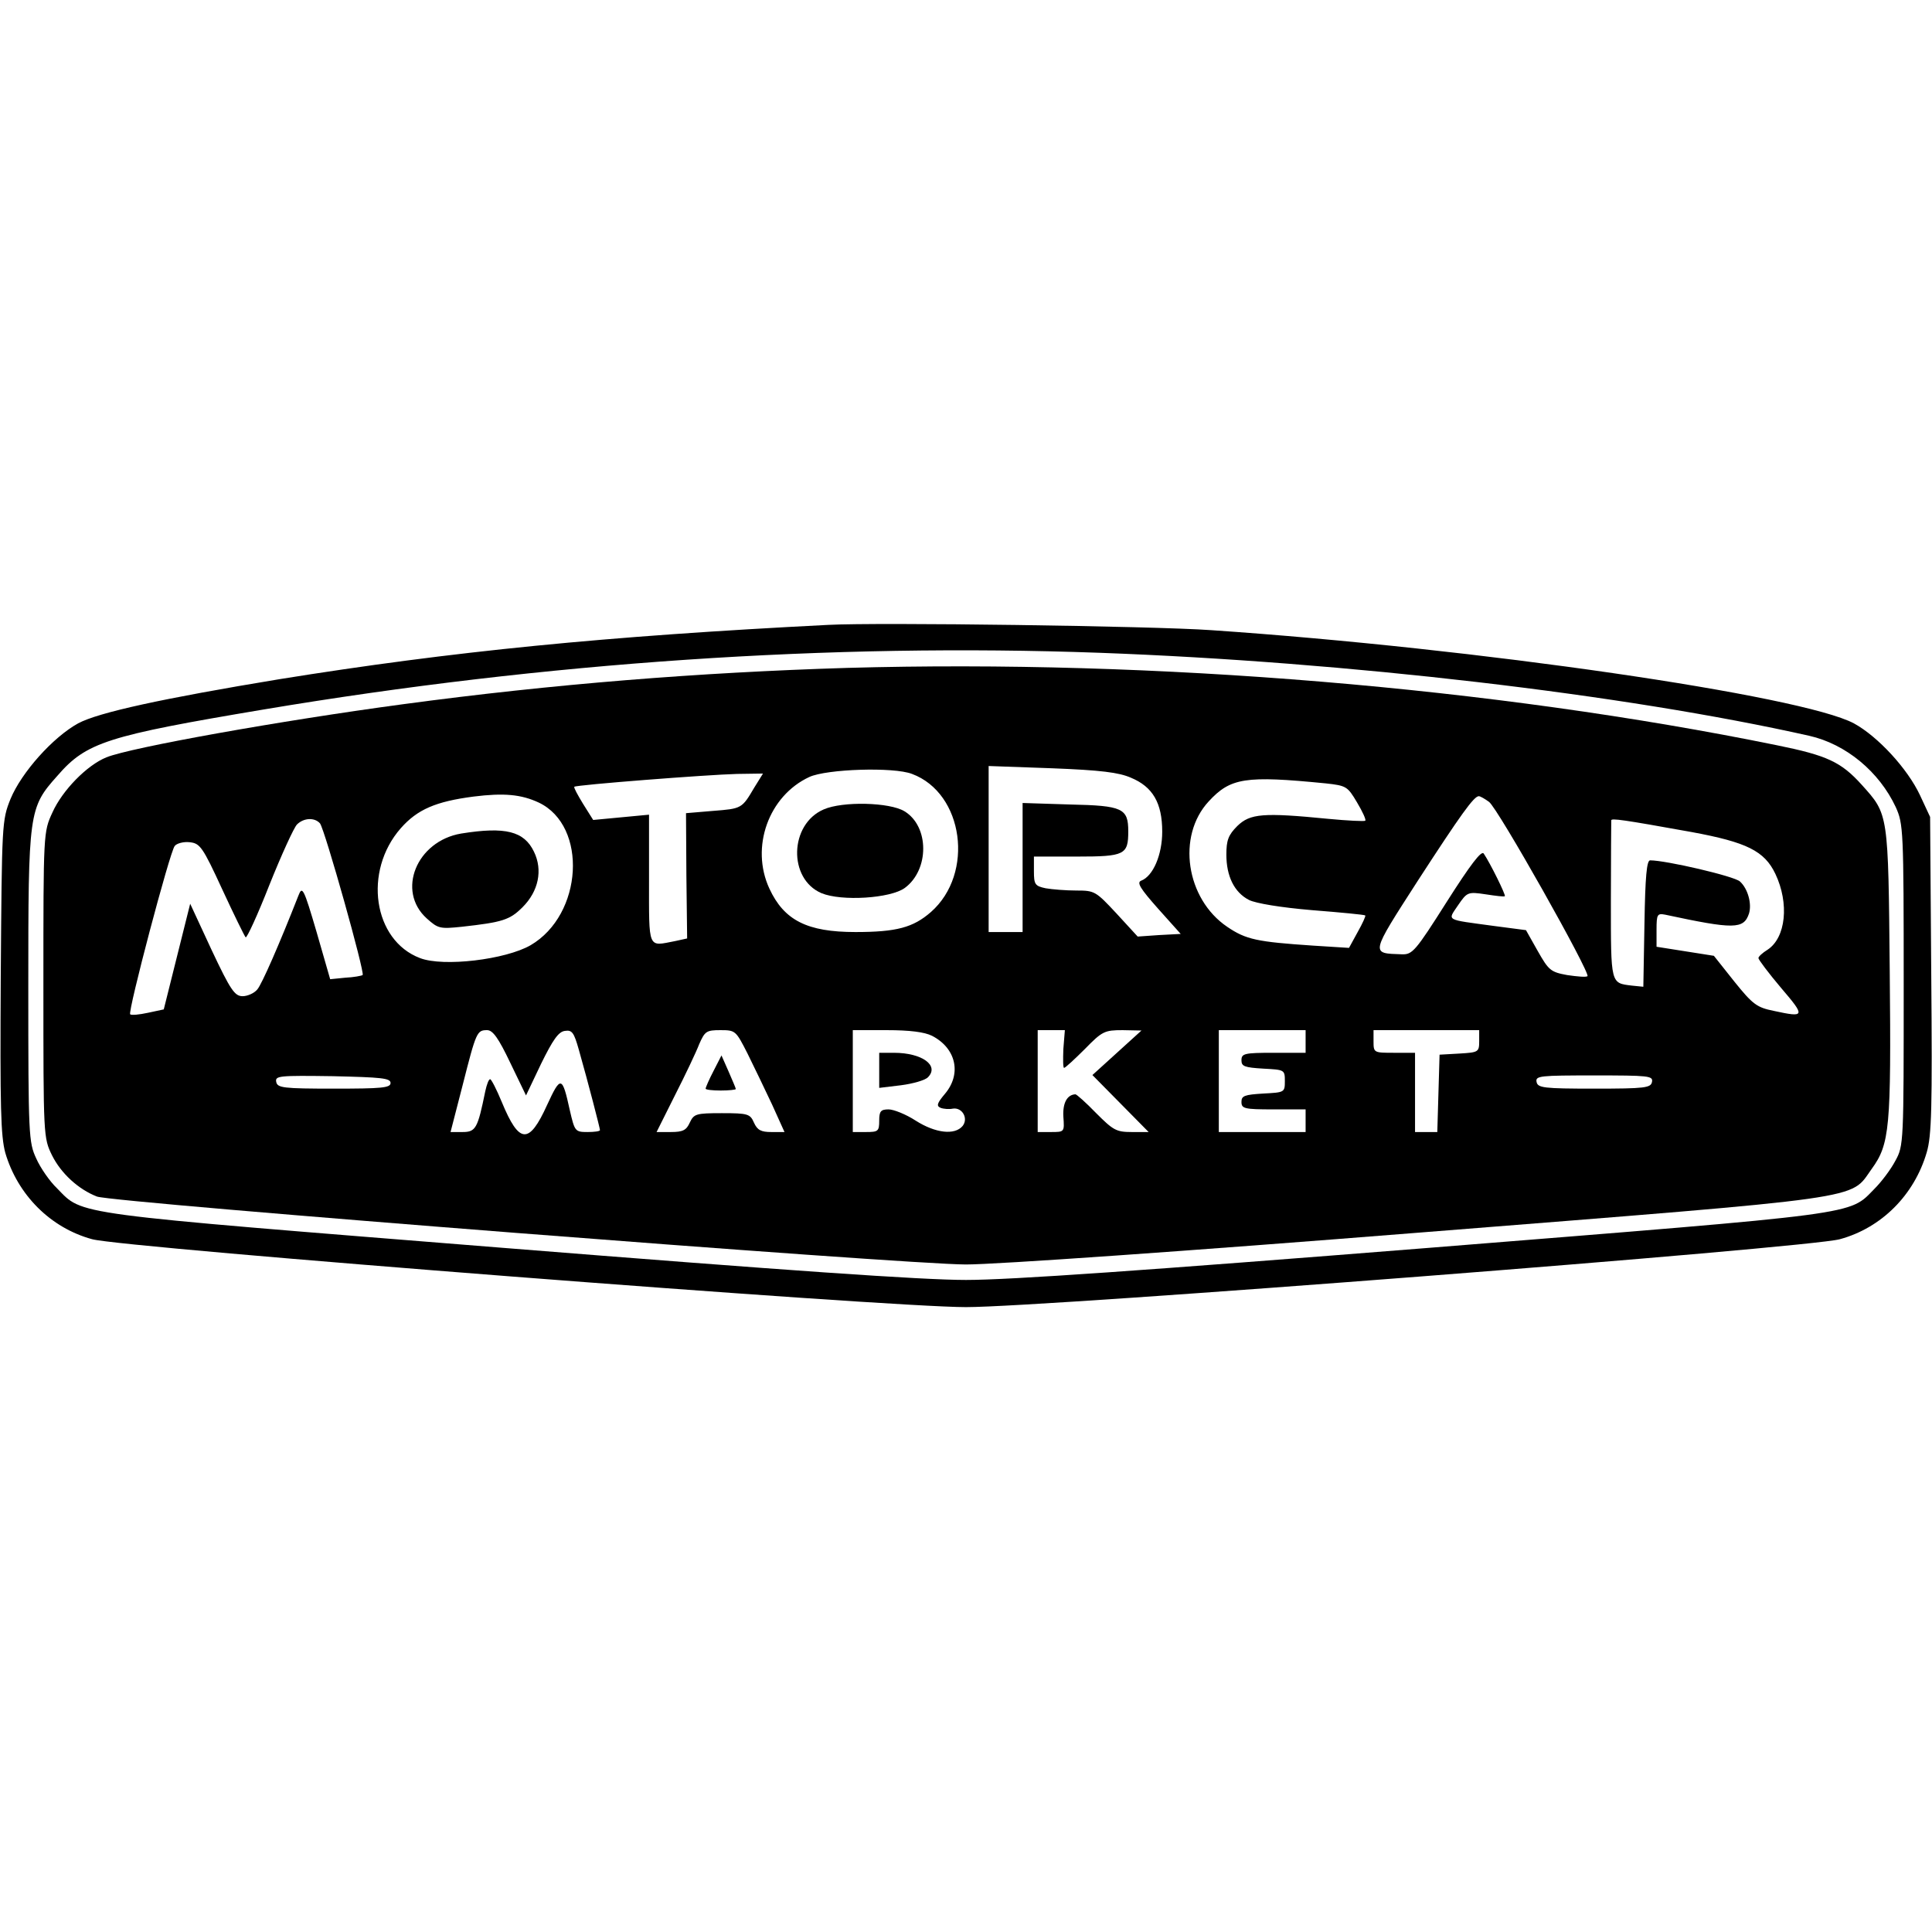
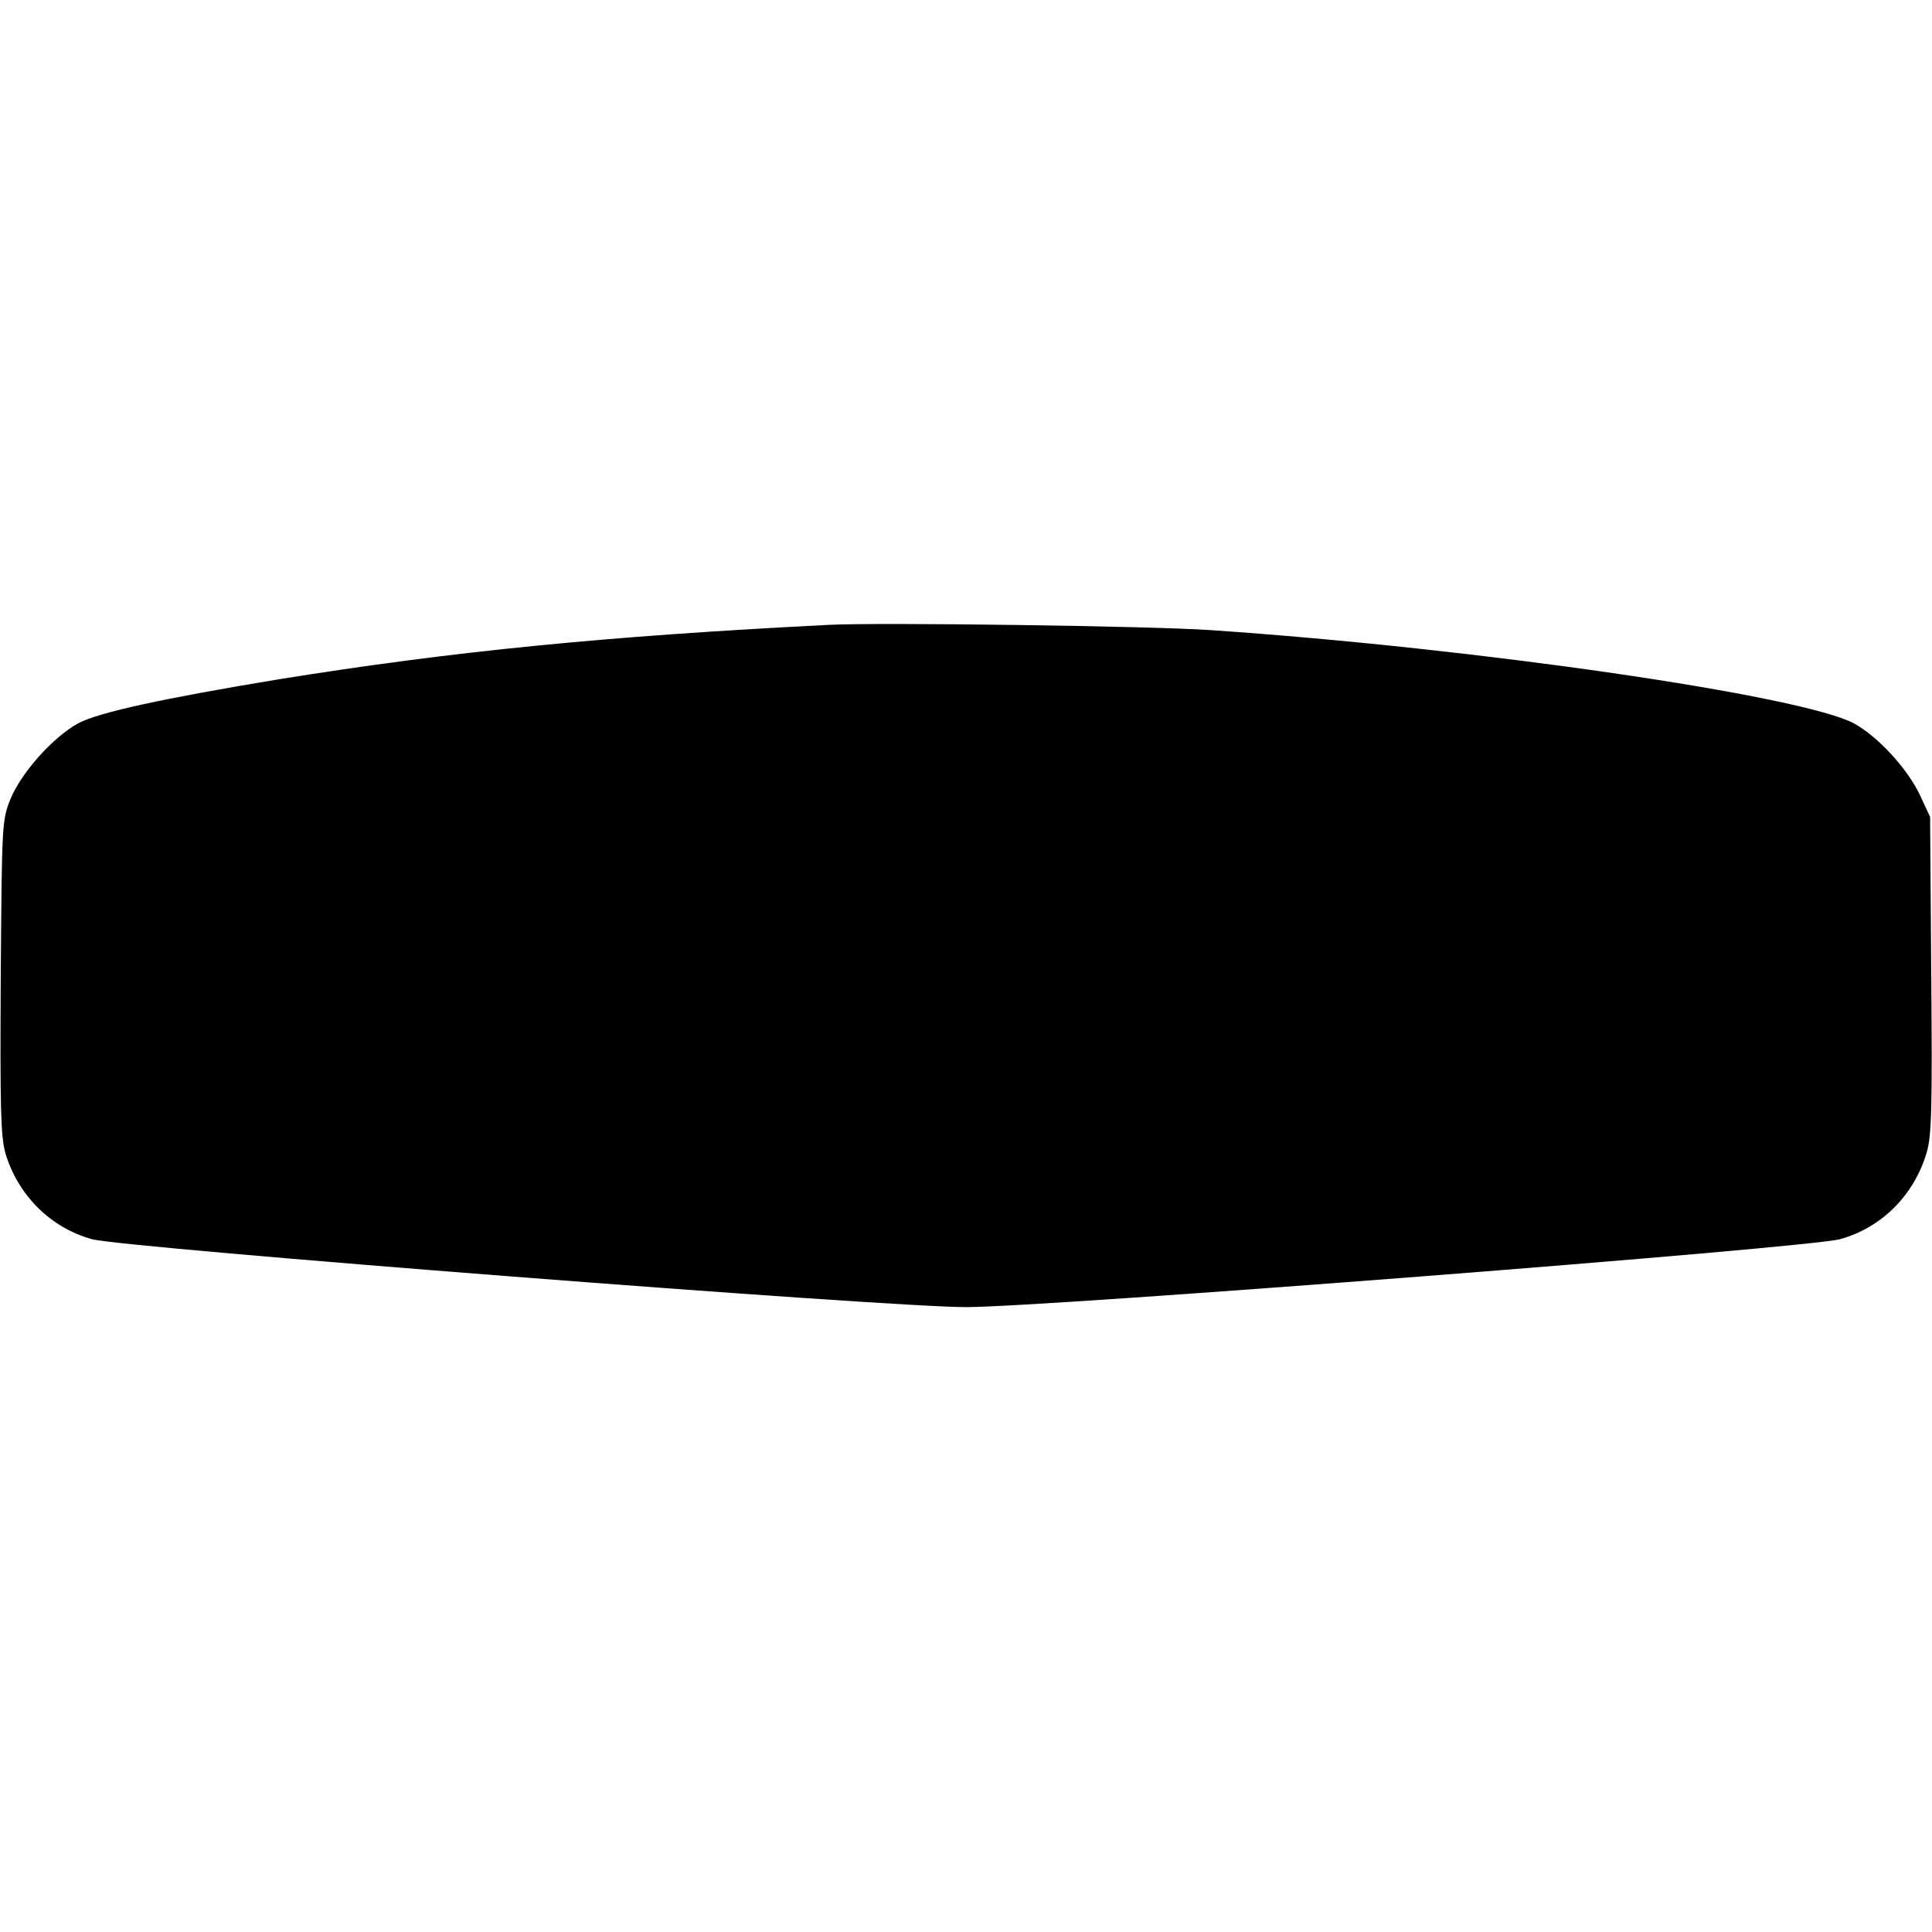
<svg xmlns="http://www.w3.org/2000/svg" version="1.0" width="512pt" height="512pt" viewBox="0 0 512 512" preserveAspectRatio="xMidYMid meet">
  <g transform="translate(0,512) scale(0.1,-0.1)" fill="#000000" stroke="none">
-     <path d="M2195 3464 c-592 -30 -995 -70 -1455 -144 -309 -51 -479 -88 -533 -117 -67 -37 -150 -130 -179 -200 -23 -57 -23 -65 -26 -471 -2 -349 0 -422 12 -467 33 -112 120 -199 230 -229 82 -23 2103 -180 2316 -180 213 0 2234 157 2316 180 110 30 197 117 230 230 13 44 15 117 12 471 l-3 418 -27 58 c-33 70 -111 155 -175 190 -139 74 -998 199 -1703 247 -155 11 -883 21 -1015 14z m720 -74 c653 -24 1391 -110 1880 -220 97 -22 185 -95 229 -189 20 -45 21 -58 21 -471 0 -419 0 -426 -22 -466 -12 -23 -37 -56 -55 -74 -70 -71 -23 -64 -1182 -157 -754 -60 -1109 -85 -1226 -85 -117 0 -475 25 -1226 85 -1161 93 -1112 86 -1183 158 -19 18 -44 54 -55 79 -20 43 -21 60 -21 455 0 464 1 474 77 559 77 89 131 106 548 176 746 125 1499 176 2215 150z" />
+     <path d="M2195 3464 c-592 -30 -995 -70 -1455 -144 -309 -51 -479 -88 -533 -117 -67 -37 -150 -130 -179 -200 -23 -57 -23 -65 -26 -471 -2 -349 0 -422 12 -467 33 -112 120 -199 230 -229 82 -23 2103 -180 2316 -180 213 0 2234 157 2316 180 110 30 197 117 230 230 13 44 15 117 12 471 l-3 418 -27 58 c-33 70 -111 155 -175 190 -139 74 -998 199 -1703 247 -155 11 -883 21 -1015 14z m720 -74 z" />
    <path d="M2245 3350 c-393 -12 -781 -43 -1175 -96 -328 -44 -724 -115 -788 -141 -52 -21 -117 -88 -143 -146 -24 -52 -24 -53 -24 -457 0 -402 0 -405 23 -452 24 -48 70 -90 119 -109 41 -16 2142 -180 2303 -180 79 0 582 35 1208 85 1197 95 1133 86 1192 168 48 66 52 108 48 523 -4 422 -3 416 -74 495 -55 61 -92 78 -225 105 -750 153 -1649 228 -2464 205z m752 -291 c58 -24 83 -67 83 -143 0 -61 -24 -118 -56 -130 -12 -5 -2 -21 45 -74 l60 -67 -57 -3 -57 -4 -56 61 c-55 59 -58 61 -106 61 -28 0 -65 3 -82 6 -28 6 -31 10 -31 45 l0 39 115 0 c126 0 135 5 135 67 0 61 -15 68 -154 71 l-126 4 0 -171 0 -171 -45 0 -45 0 0 220 0 220 168 -6 c129 -5 177 -11 209 -25z m-580 10 c137 -51 166 -264 50 -366 -47 -41 -91 -53 -200 -53 -128 0 -189 31 -228 115 -51 110 -2 246 106 296 46 21 223 27 272 8z m-418 -36 c-33 -56 -33 -56 -110 -62 l-71 -6 1 -166 2 -166 -32 -7 c-73 -14 -69 -25 -69 164 l0 171 -74 -7 -74 -7 -27 43 c-14 23 -25 43 -23 45 5 5 352 32 431 34 l69 1 -23 -37z m1514 11 c55 -6 58 -8 83 -50 15 -25 25 -47 22 -49 -2 -2 -46 0 -98 5 -173 17 -207 14 -241 -19 -24 -24 -29 -38 -29 -76 0 -57 21 -100 60 -120 18 -9 84 -20 167 -27 76 -6 139 -12 141 -14 2 -1 -7 -21 -20 -44 l-23 -42 -95 6 c-149 10 -178 16 -228 50 -109 74 -134 240 -49 332 58 63 97 69 310 48z m-2085 -51 c130 -62 117 -297 -22 -378 -66 -38 -231 -58 -293 -34 -124 47 -151 230 -51 344 44 50 93 71 193 84 80 10 126 6 173 -16z m2518 2 c23 -16 269 -453 261 -462 -4 -3 -27 -1 -54 3 -44 8 -49 13 -78 64 l-31 55 -84 11 c-132 18 -124 13 -96 55 24 35 26 36 73 29 26 -4 49 -7 51 -5 3 3 -39 88 -56 113 -6 9 -35 -29 -98 -128 -83 -131 -91 -140 -119 -139 -83 3 -85 -3 43 196 113 174 148 223 161 223 4 0 16 -7 27 -15z m-3098 -57 c13 -17 120 -398 113 -402 -3 -2 -24 -6 -46 -7 l-40 -4 -36 125 c-34 116 -38 123 -48 97 -51 -130 -97 -235 -109 -249 -8 -10 -26 -18 -39 -18 -21 0 -32 16 -82 122 l-57 123 -35 -140 -35 -140 -42 -9 c-23 -5 -44 -7 -47 -4 -7 6 105 431 118 446 5 7 24 12 40 10 27 -3 34 -12 86 -125 31 -67 59 -124 62 -127 3 -3 32 60 63 139 32 80 65 152 73 160 18 18 47 19 61 3z m3635 -23 c146 -27 193 -50 222 -111 37 -78 28 -169 -21 -201 -13 -8 -24 -18 -24 -22 0 -4 27 -40 60 -79 65 -76 64 -79 -19 -61 -45 9 -56 17 -105 78 l-54 68 -76 12 -76 12 0 45 c0 41 2 44 23 40 182 -39 208 -39 222 3 8 26 -3 66 -24 85 -15 14 -196 56 -238 56 -9 0 -13 -43 -15 -167 l-3 -168 -30 3 c-57 7 -56 2 -56 225 0 114 1 210 1 213 0 6 30 2 213 -31z m-3131 -611 l42 -87 40 84 c31 63 46 85 63 87 19 3 24 -4 37 -50 25 -88 56 -208 56 -213 0 -3 -15 -5 -33 -5 -33 0 -34 2 -47 58 -20 91 -24 92 -60 14 -48 -106 -74 -104 -120 7 -14 34 -28 61 -31 61 -4 0 -9 -14 -13 -32 -20 -98 -25 -108 -60 -108 l-32 0 32 124 c36 142 38 146 65 146 15 0 30 -21 61 -86z m629 24 c17 -34 46 -95 65 -135 l33 -73 -35 0 c-27 0 -37 5 -46 25 -10 23 -16 25 -85 25 -69 0 -74 -2 -85 -25 -9 -20 -18 -25 -50 -25 l-38 0 49 98 c27 53 56 114 64 135 15 34 19 37 56 37 40 0 41 -1 72 -62z m489 47 c64 -33 79 -101 34 -154 -21 -25 -23 -32 -11 -37 8 -3 23 -4 32 -2 25 4 42 -26 26 -46 -21 -25 -72 -19 -124 14 -26 17 -59 30 -72 30 -21 0 -25 -5 -25 -30 0 -28 -3 -30 -35 -30 l-35 0 0 135 0 135 90 0 c61 0 100 -5 120 -15z m348 -35 c-1 -28 -1 -50 2 -50 3 0 28 23 55 50 46 47 52 50 100 50 l50 -1 -65 -59 -65 -59 75 -76 74 -75 -45 0 c-41 0 -49 5 -94 50 -27 28 -52 50 -55 50 -22 -1 -34 -23 -32 -59 3 -41 3 -41 -33 -41 l-35 0 0 135 0 135 36 0 36 0 -4 -50z m642 20 l0 -30 -85 0 c-78 0 -85 -2 -85 -20 0 -16 8 -19 58 -22 56 -3 57 -3 57 -33 0 -30 -1 -30 -57 -33 -50 -3 -58 -6 -58 -22 0 -18 7 -20 85 -20 l85 0 0 -30 0 -30 -115 0 -115 0 0 135 0 135 115 0 115 0 0 -30z m460 1 c0 -29 -2 -30 -52 -33 l-53 -3 -3 -102 -3 -103 -29 0 -30 0 0 105 0 105 -55 0 c-54 0 -55 0 -55 30 l0 30 140 0 140 0 0 -29z m-2885 -111 c0 -13 -23 -15 -150 -15 -135 0 -150 2 -153 18 -3 16 7 17 150 15 128 -3 153 -5 153 -18z m3343 3 c-3 -16 -18 -18 -153 -18 -135 0 -150 2 -153 18 -3 16 9 17 153 17 144 0 156 -1 153 -17z" />
-     <path d="M2183 2975 c-91 -39 -95 -184 -6 -222 53 -22 183 -14 221 14 65 48 65 163 -1 203 -39 24 -164 27 -214 5z" />
-     <path d="M1222 2911 c-118 -20 -172 -152 -91 -225 30 -27 35 -28 93 -22 108 12 127 18 161 52 42 42 54 98 30 147 -26 54 -75 67 -193 48z" />
    <path d="M1891 2282 c-12 -23 -21 -44 -21 -47 0 -3 18 -5 40 -5 22 0 40 2 40 4 0 2 -9 23 -19 46 l-19 43 -21 -41z" />
-     <path d="M2330 2284 l0 -47 58 7 c31 4 63 13 71 21 31 31 -15 65 -90 65 l-39 0 0 -46z" />
  </g>
</svg>